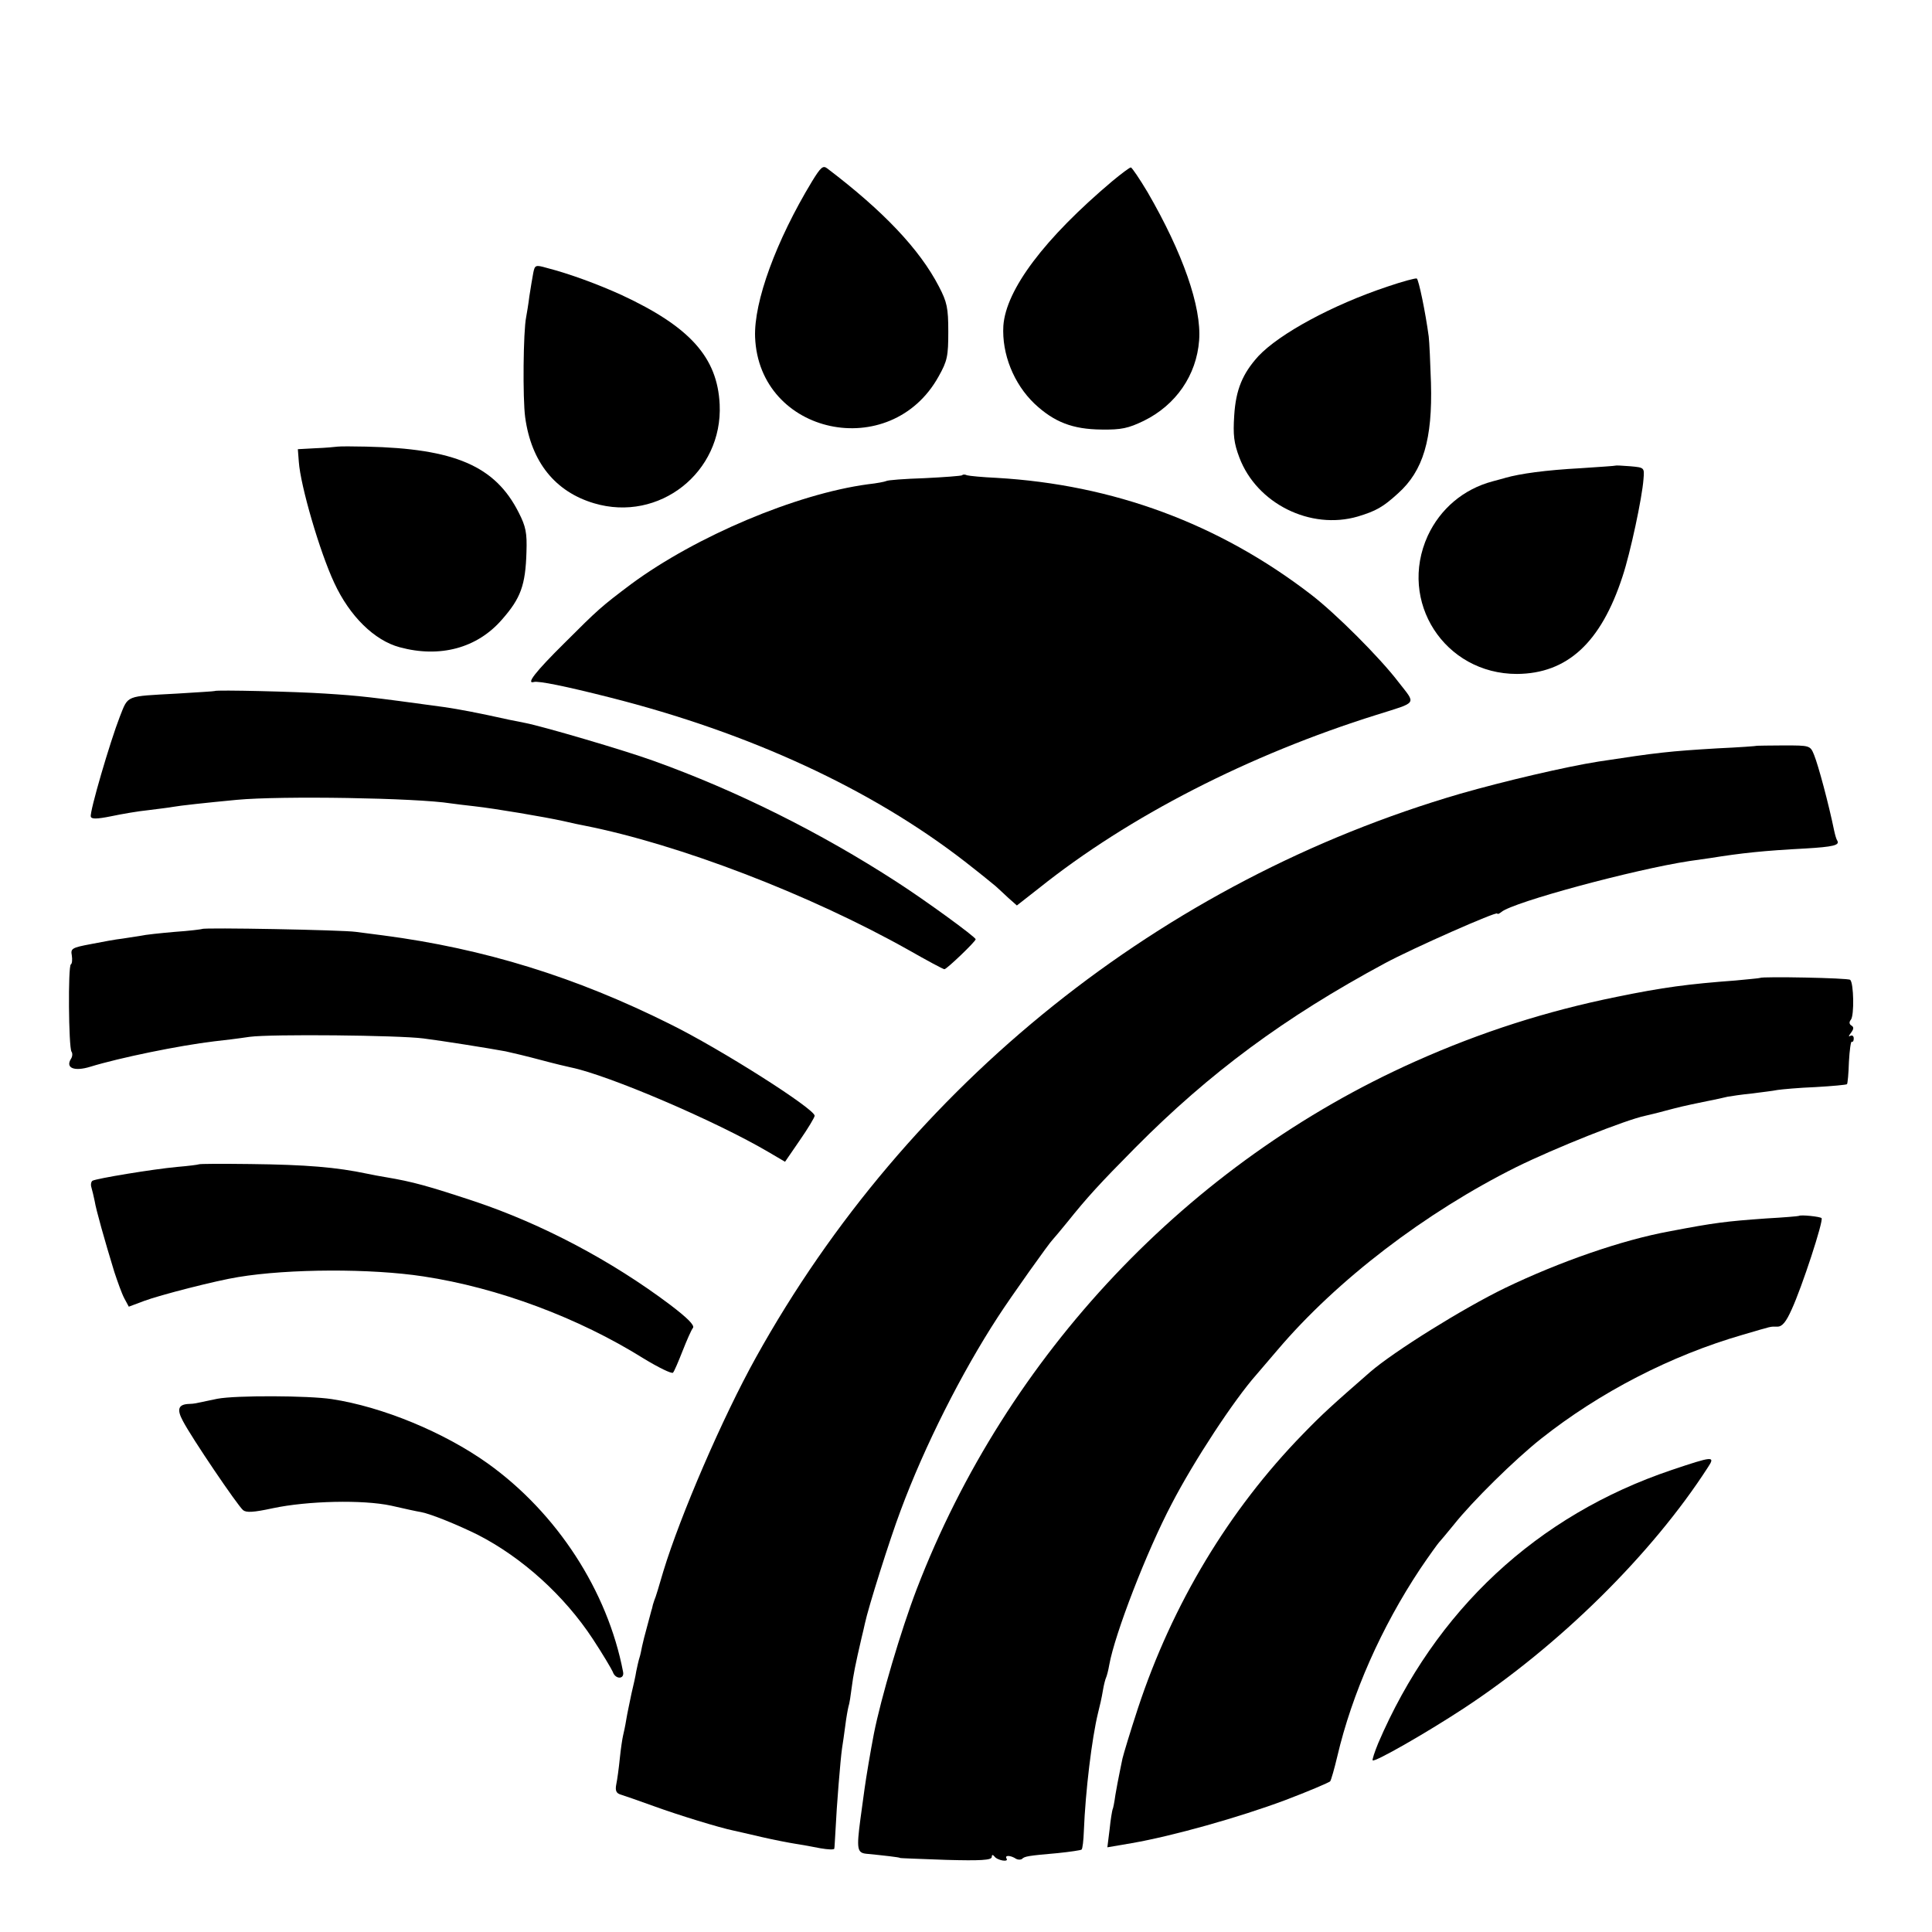
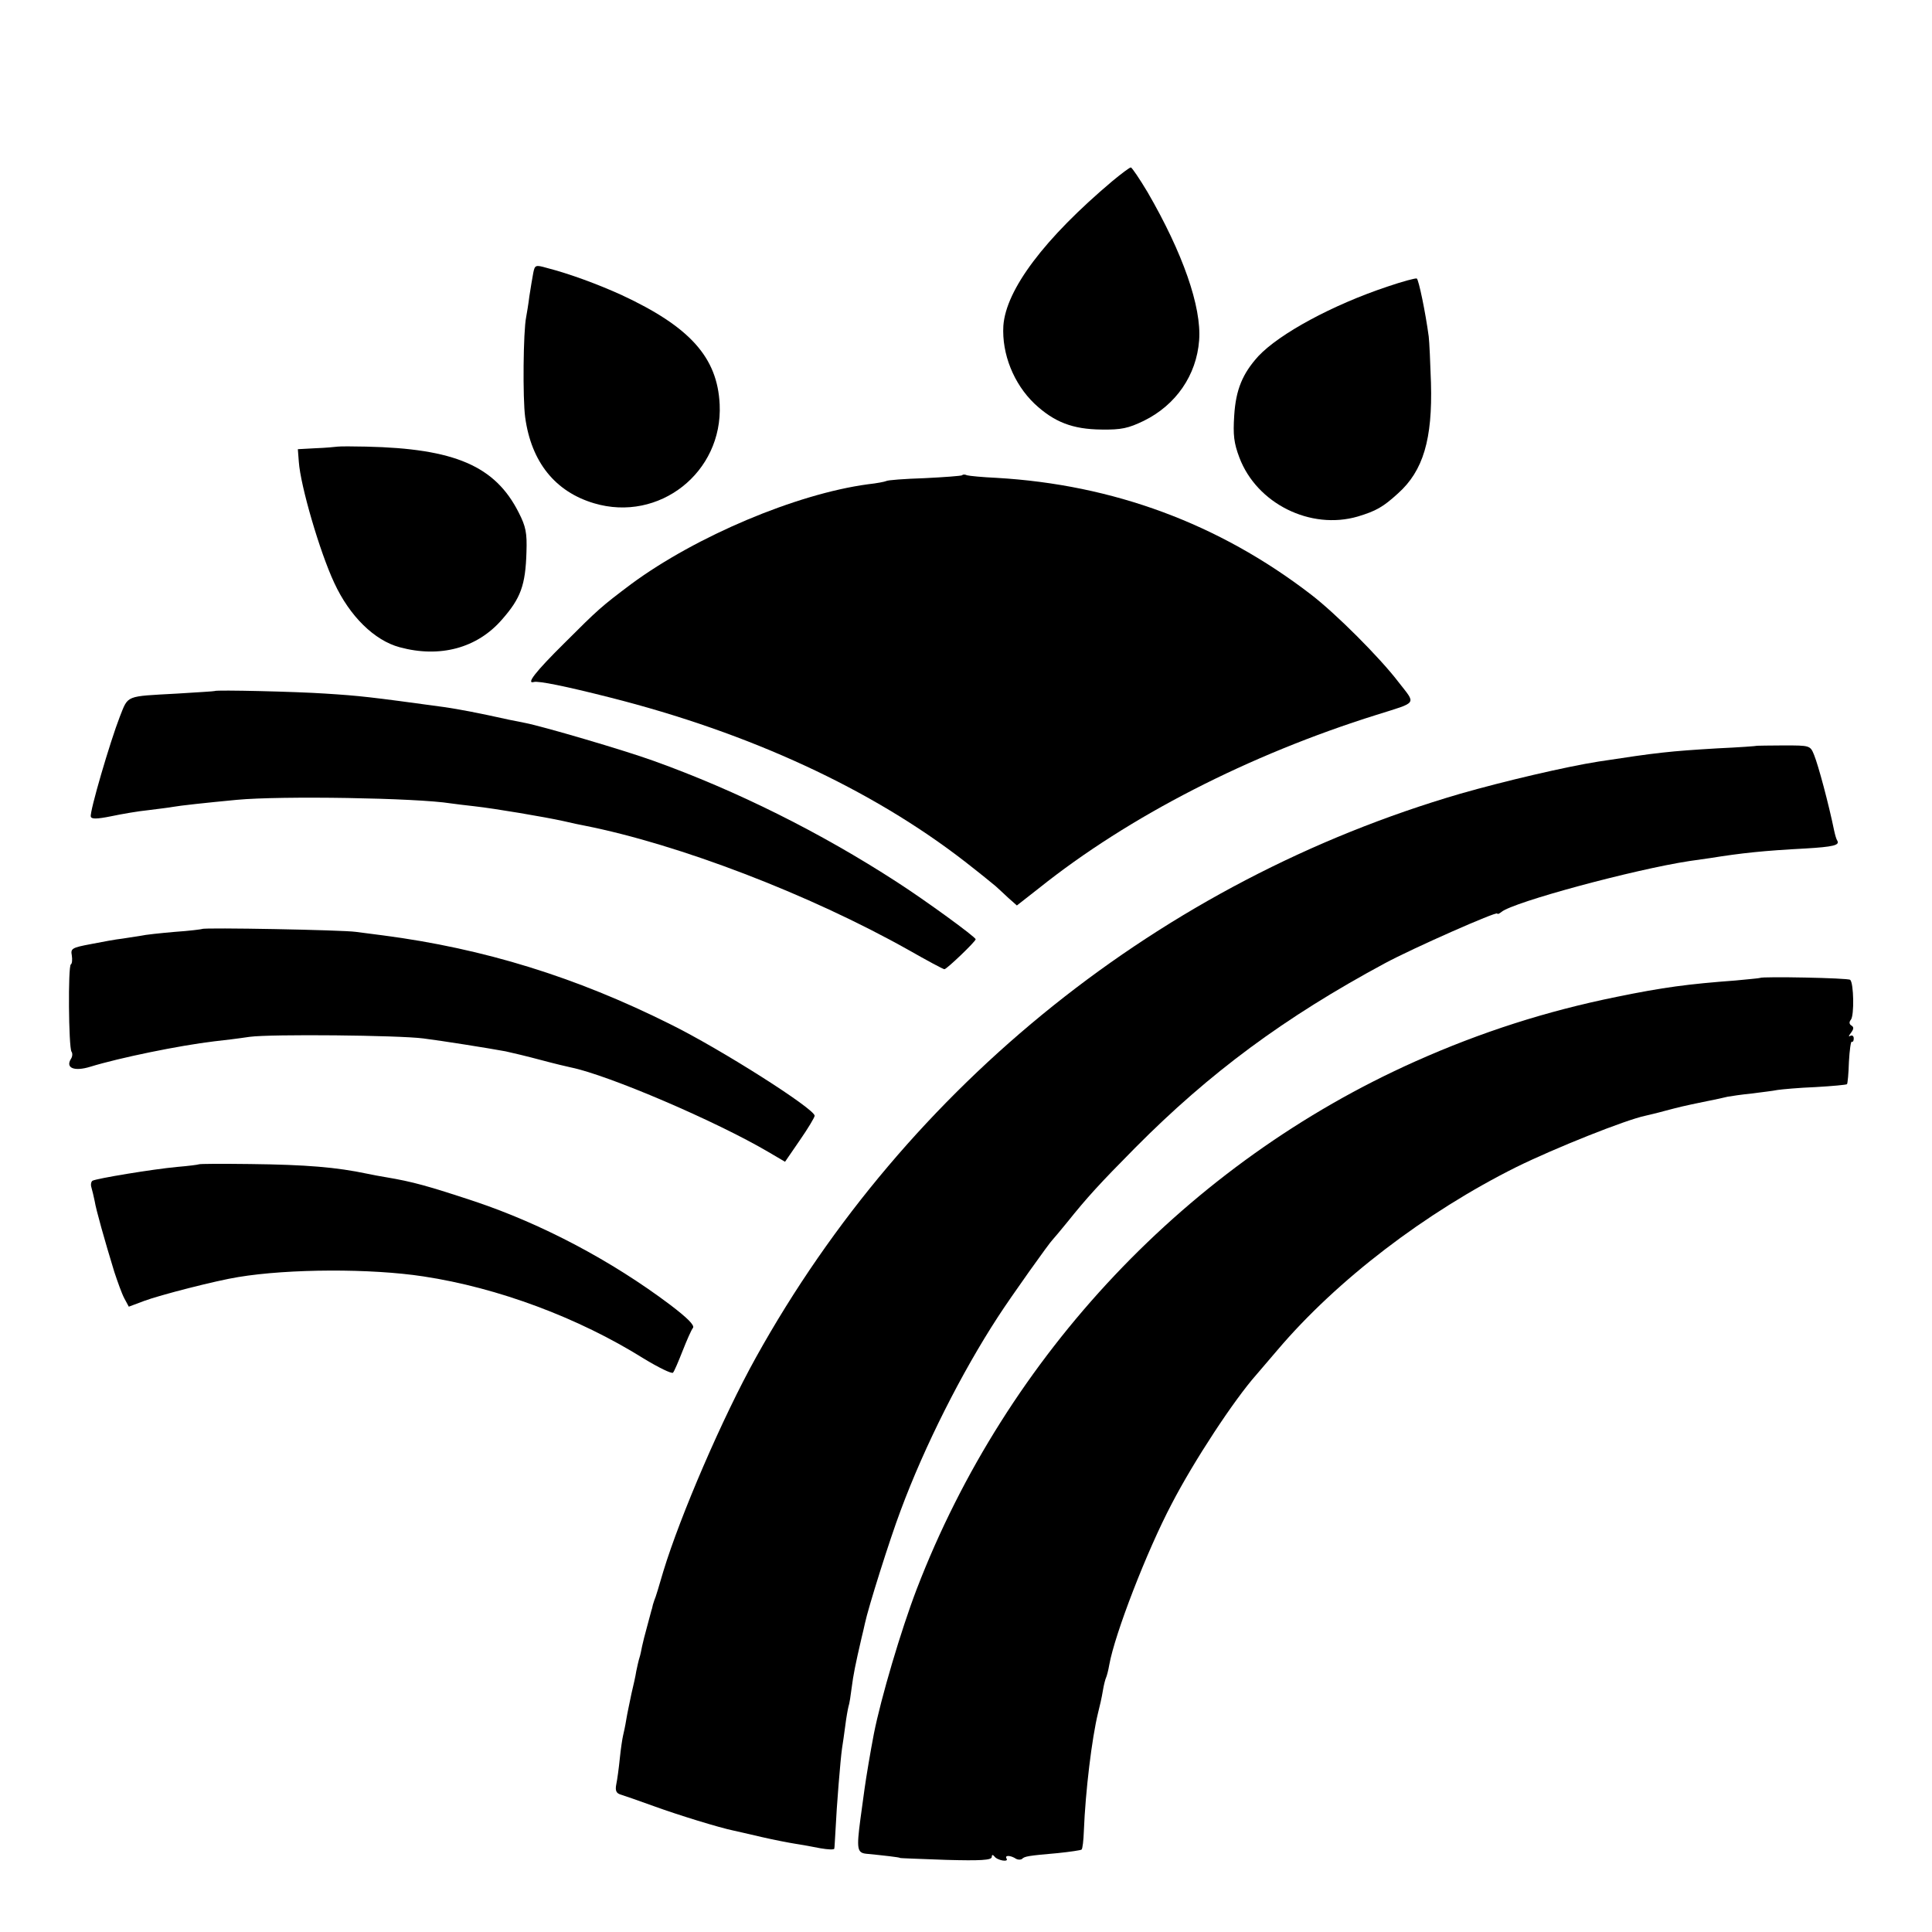
<svg xmlns="http://www.w3.org/2000/svg" version="1.0" width="600pt" height="600pt" viewBox="0 0 600 600" preserveAspectRatio="xMidYMid meet">
  <g transform="translate(0,600) scale(0.1,-0.1)" fill="#000000" stroke="none">
-     <path d="M2522 5437 c-112 -185 -181 -374 -177 -484 12 -304 421 -391 570 -122 27 48 30 63 30 139 0 74 -4 92 -29 140 -60 116 -173 235 -347 367 -13 10 -20 4 -47 -40z" />
    <path d="M3455 5438 c-211 -178 -331 -337 -339 -450 -5 -87 32 -180 97 -242 61 -57 118 -79 207 -80 63 -1 84 4 132 27 100 49 164 142 172 250 8 104 -51 272 -160 460 -25 42 -49 77 -52 77 -4 0 -29 -19 -57 -42z" />
    <path d="M1656 5152 c-3 -15 -8 -47 -12 -72 -3 -25 -8 -54 -10 -65 -9 -43 -11 -253 -3 -311 19 -139 93 -231 214 -267 202 -60 400 96 390 307 -7 146 -92 241 -305 340 -75 34 -162 66 -232 84 -35 10 -37 9 -42 -16z" />
    <path d="M4309 5110 c-171 -57 -335 -146 -401 -216 -49 -54 -70 -104 -75 -184 -4 -61 -1 -86 16 -131 54 -143 221 -226 368 -183 56 17 78 29 125 72 78 70 107 168 102 343 -2 63 -5 128 -7 144 -10 75 -31 176 -37 180 -3 2 -44 -9 -91 -25z" />
    <path d="M1049 4613 c-8 -1 -39 -4 -69 -5 l-55 -3 3 -39 c5 -74 65 -280 110 -376 48 -104 125 -179 203 -200 125 -34 241 -3 318 86 58 66 73 106 76 210 2 59 -2 79 -24 122 -73 145 -199 199 -474 205 -40 1 -80 1 -88 0z" />
-     <path d="M5017 4554 c-1 -1 -49 -4 -107 -8 -111 -6 -189 -17 -235 -30 -5 -2 -23 -6 -40 -11 -90 -24 -162 -85 -201 -169 -93 -204 52 -429 277 -429 156 1 261 97 328 303 24 72 61 245 65 302 3 36 3 36 -41 40 -25 2 -45 3 -46 2z" />
+     <path d="M5017 4554 z" />
    <path d="M2988 4524 c-3 -2 -55 -6 -117 -9 -62 -2 -115 -6 -119 -9 -4 -2 -29 -7 -57 -10 -222 -30 -533 -161 -735 -310 -93 -70 -102 -78 -207 -183 -91 -90 -120 -128 -95 -121 14 4 98 -13 236 -48 435 -110 813 -285 1103 -510 45 -35 88 -70 95 -76 8 -7 26 -24 40 -37 l26 -23 69 54 c279 223 652 414 1048 538 130 41 123 31 68 102 -58 76 -195 213 -272 272 -286 220 -614 341 -976 362 -44 2 -85 6 -92 8 -6 3 -13 3 -15 0z" />
    <path d="M667 3854 c-1 -1 -54 -4 -117 -8 -162 -9 -151 -4 -178 -72 -30 -77 -94 -295 -90 -310 2 -8 18 -8 63 1 33 7 85 16 116 19 31 4 65 8 75 10 21 4 104 13 199 22 137 13 559 6 665 -11 14 -2 47 -6 74 -9 63 -7 217 -33 276 -46 25 -6 54 -12 65 -14 293 -58 698 -213 1006 -386 58 -33 108 -60 112 -60 7 0 97 86 97 93 0 7 -155 120 -245 178 -236 153 -496 283 -755 376 -91 33 -347 108 -400 118 -14 3 -36 7 -50 10 -99 22 -153 32 -200 39 -234 32 -261 35 -370 42 -88 6 -339 12 -343 8z" />
    <path d="M5457 3684 c-1 -1 -56 -5 -122 -8 -151 -9 -187 -13 -370 -41 -102 -16 -294 -61 -430 -100 -926 -270 -1716 -902 -2187 -1750 -104 -187 -235 -491 -288 -665 -12 -41 -24 -82 -28 -90 -3 -8 -6 -19 -7 -25 -2 -5 -8 -30 -15 -55 -7 -25 -14 -53 -16 -63 -2 -10 -5 -26 -8 -35 -3 -9 -7 -28 -10 -42 -2 -14 -9 -45 -15 -70 -5 -25 -13 -61 -16 -80 -3 -19 -8 -42 -10 -50 -2 -8 -7 -40 -10 -70 -3 -30 -8 -67 -11 -81 -4 -20 0 -28 13 -32 10 -3 56 -19 103 -36 77 -28 204 -67 248 -76 9 -2 49 -11 87 -20 39 -9 86 -18 105 -21 19 -3 54 -9 78 -14 23 -4 43 -5 43 -1 1 3 2 31 4 61 3 67 15 216 20 250 2 14 7 45 10 70 3 25 8 52 10 60 3 8 7 35 10 59 5 39 11 70 31 156 3 11 7 30 10 43 10 48 77 261 111 351 75 202 190 429 302 601 40 62 161 232 170 240 3 3 24 28 46 55 60 75 100 119 210 230 232 234 465 406 775 573 87 47 350 163 350 155 0 -3 6 -1 13 5 38 31 413 132 584 158 21 3 49 7 63 9 100 16 166 23 298 30 84 5 106 10 98 24 -3 4 -7 18 -10 32 -17 83 -49 202 -62 234 -12 30 -13 30 -94 30 -45 0 -82 -1 -83 -1z" />
    <path d="M628 3115 c-2 -1 -40 -6 -85 -9 -46 -4 -93 -9 -105 -12 -13 -2 -39 -6 -58 -9 -19 -2 -63 -10 -98 -17 -59 -11 -63 -14 -59 -35 2 -13 1 -26 -3 -28 -9 -6 -7 -256 2 -271 4 -5 3 -16 -2 -23 -17 -28 11 -39 60 -24 91 28 276 66 385 79 28 3 77 9 110 14 67 9 463 5 540 -5 56 -7 201 -30 255 -40 19 -4 69 -16 110 -27 41 -11 83 -21 93 -23 117 -24 451 -167 614 -263 l51 -30 46 67 c25 36 46 71 46 76 -1 22 -292 207 -448 284 -294 147 -579 235 -892 276 -25 3 -63 8 -85 11 -42 6 -471 14 -477 9z" />
    <path d="M5466 2963 c-1 -1 -35 -4 -76 -8 -147 -11 -224 -21 -370 -51 -217 -44 -420 -109 -624 -200 -706 -315 -1269 -911 -1549 -1639 -49 -128 -111 -338 -133 -449 -11 -57 -24 -135 -29 -171 -3 -22 -9 -65 -13 -95 -12 -91 -10 -104 18 -107 52 -5 105 -11 105 -13 0 -1 64 -3 143 -6 107 -3 142 -1 142 9 0 7 3 8 8 2 9 -13 46 -19 38 -7 -7 11 12 11 30 -1 6 -3 14 -3 18 0 8 8 19 10 111 18 39 4 72 9 74 11 3 3 6 28 7 57 5 126 25 289 44 367 5 19 12 50 15 69 3 19 8 37 10 41 2 4 7 22 10 40 17 95 116 352 194 500 69 133 193 322 263 401 13 15 42 49 65 76 185 218 460 428 743 569 120 59 338 146 400 159 8 2 35 8 60 15 46 12 52 14 130 30 25 5 54 11 65 14 11 2 45 7 75 10 30 4 66 8 80 11 14 2 67 7 119 9 52 3 95 7 97 9 2 2 5 33 6 69 2 37 6 65 9 63 3 -2 6 2 6 10 0 8 -5 11 -11 8 -6 -4 -5 0 2 9 9 12 10 18 2 23 -7 4 -8 11 -2 18 11 13 9 114 -2 124 -5 6 -274 11 -280 6z" />
    <path d="M617 2384 c-1 -1 -31 -5 -67 -8 -76 -7 -251 -36 -263 -43 -4 -3 -6 -12 -3 -21 3 -10 7 -28 10 -42 4 -26 31 -122 61 -220 10 -30 23 -67 31 -82 l14 -26 48 18 c48 18 223 63 292 74 157 26 412 27 575 2 231 -35 481 -128 684 -255 46 -28 87 -48 91 -44 4 4 17 35 30 68 13 33 27 65 32 71 6 8 -17 31 -71 72 -182 137 -398 251 -607 321 -145 48 -192 61 -275 75 -19 3 -45 8 -59 11 -95 20 -188 28 -363 30 -86 1 -158 1 -160 -1z" />
-     <path d="M5587 2224 c-1 -1 -47 -5 -102 -8 -125 -9 -159 -13 -300 -40 -148 -27 -343 -95 -511 -176 -130 -63 -345 -197 -419 -261 -118 -103 -148 -130 -209 -193 -229 -235 -405 -527 -512 -851 -24 -73 -45 -143 -48 -156 -3 -13 -7 -35 -10 -49 -3 -13 -8 -42 -12 -64 -3 -22 -7 -43 -9 -46 -1 -3 -6 -30 -9 -61 l-7 -56 76 13 c127 22 333 80 475 133 74 28 137 55 141 59 3 4 13 39 22 77 46 196 137 401 257 582 29 43 56 80 59 83 3 3 24 28 46 55 58 73 189 202 271 267 182 144 402 258 627 323 96 28 82 25 107 25 15 0 27 15 44 53 32 69 100 277 93 284 -5 5 -65 11 -70 7z" />
-     <path d="M675 1656 c-33 -7 -63 -13 -67 -14 -5 -1 -14 -2 -20 -2 -34 -1 -40 -16 -20 -53 27 -52 170 -263 187 -277 10 -8 32 -7 92 6 108 23 280 27 368 8 39 -9 80 -18 93 -20 31 -6 112 -39 175 -70 139 -71 270 -190 358 -324 31 -47 58 -93 62 -102 8 -24 37 -24 32 0 -48 251 -205 493 -420 647 -136 97 -327 176 -485 200 -72 11 -297 12 -355 1z" />
-     <path d="M5192 1435 c-419 -141 -735 -436 -912 -849 -11 -27 -19 -51 -17 -53 7 -6 166 85 282 161 297 195 585 479 759 749 24 36 16 35 -112 -8z" />
  </g>
</svg>